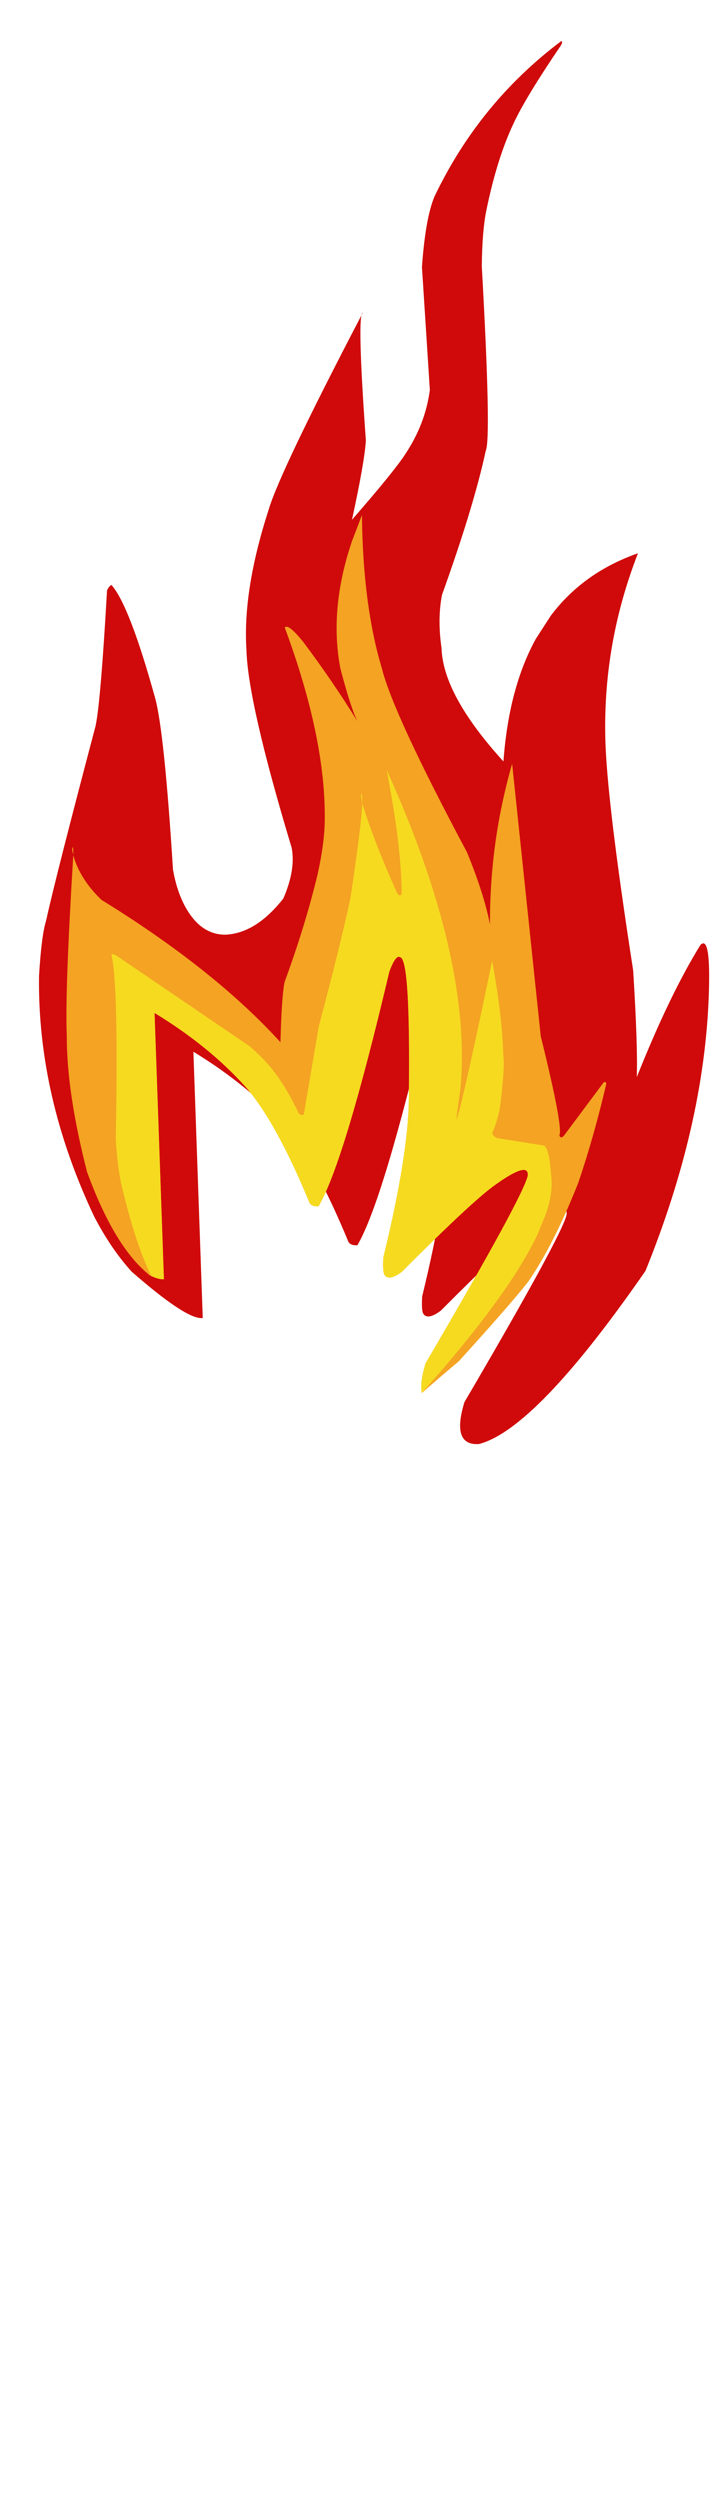
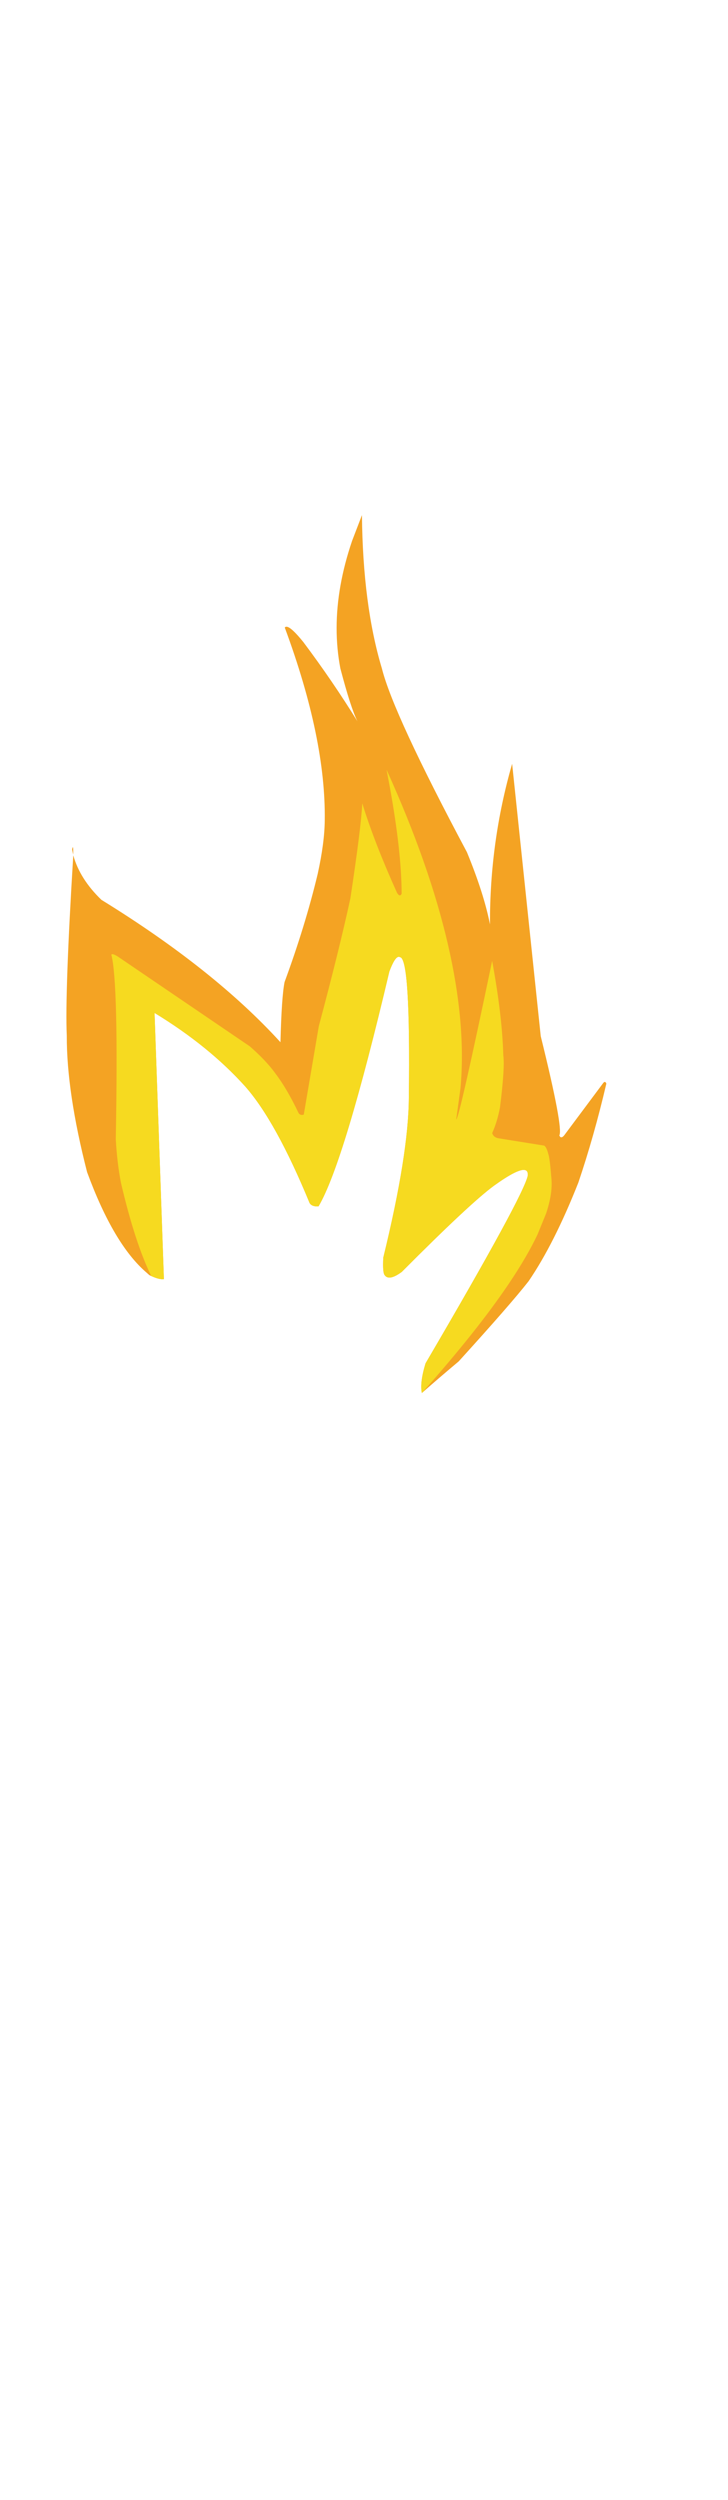
<svg xmlns="http://www.w3.org/2000/svg" viewBox="0 0 265 909" height="909" width="265">
  <g id="Group-copy">
    <filter color-interpolation-filters="sRGB" primitiveUnits="userSpaceOnUse" filterUnits="userSpaceOnUse" height="909" width="265" y="0" x="0" id="filter1">
      <feGaussianBlur stdDeviation="5" />
      <feOffset result="offsetblur" dy="13.435" dx="13.435" />
      <feFlood flood-opacity="0.5" flood-color="#646464" />
      <feComposite operator="in" in2="offsetblur" />
      <feMerge>
        <feMergeNode />
        <feMergeNode in="SourceGraphic" />
      </feMerge>
    </filter>
    <image filter="url(#filter1)" height="442" width="59" y="453" x="79" id="Group" />
    <filter color-interpolation-filters="sRGB" primitiveUnits="userSpaceOnUse" filterUnits="userSpaceOnUse" height="909" width="265" y="0" x="0" id="filter2">
      <feGaussianBlur stdDeviation="5" />
      <feOffset result="offsetblur" dy="14.142" dx="14.142" />
      <feFlood flood-opacity="0.5" flood-color="#646464" />
      <feComposite operator="in" in2="offsetblur" />
      <feMerge>
        <feMergeNode />
        <feMergeNode in="SourceGraphic" />
      </feMerge>
    </filter>
-     <path d="M 190.236 0.805 L 190.15 0.805 C 170.271 15.741 154.902 34.555 144.044 57.245 C 141.841 62.382 140.311 70.949 139.451 82.948 L 142.324 127.623 C 141.262 135.794 138.298 143.551 133.435 150.895 C 130.734 155.09 124.249 163.072 113.978 174.843 C 117.062 160.709 118.748 151.082 119.035 145.963 C 116.842 115.325 116.467 99.86 117.908 99.571 C 97.758 138.145 86.335 162.02 83.64 171.194 C 77.311 190.744 74.62 207.741 75.566 222.185 C 75.909 234.906 81.394 258.87 92.021 294.078 C 93.049 299.326 92.043 305.474 89.003 312.522 C 82.437 320.885 75.487 325.272 68.153 325.681 C 62.121 325.827 57.208 322.514 53.413 315.742 C 51.284 311.916 49.757 307.345 48.832 302.03 C 46.739 268.866 44.592 248.148 42.391 239.873 C 36.084 217.105 30.755 203.319 26.402 198.517 C 25.73 198.935 25.202 199.612 24.818 200.55 C 23.266 227.657 21.874 244.079 20.645 249.817 C 11.071 285.98 5.07 309.562 2.641 320.561 C 1.516 324.132 0.655 330.857 0.06 340.737 C -0.319 369.913 6.361 399.03 20.099 428.086 C 24.204 435.995 28.778 442.712 33.819 448.239 C 47.241 459.971 55.856 465.58 59.664 465.068 L 56.255 368.243 C 69.382 376.246 80.372 385.156 89.225 394.973 C 96.692 403.415 104.516 417.557 112.697 437.399 C 113.234 438.303 114.315 438.71 115.942 438.62 C 122.181 428.044 130.776 399.582 141.727 353.235 C 143.273 349.084 144.572 347.345 145.627 348.019 C 148.182 347.986 149.248 365.055 148.822 399.227 C 148.731 412.907 145.631 432.244 139.522 457.238 C 139.334 460.913 139.498 463.033 140.013 463.598 C 141.065 465.118 143.148 464.728 146.263 462.429 C 162.83 445.793 174.004 435.356 179.785 431.118 C 188.297 424.997 192.41 423.751 192.122 427.38 C 191.217 432.128 178.81 454.894 154.902 495.677 C 151.687 506.241 153.445 511.31 160.176 510.887 C 173.994 507.312 194.209 486.324 220.822 447.923 C 235.059 412.836 242.741 379.438 243.869 347.73 C 244.387 332.923 243.372 326.821 240.825 329.422 C 233.367 341.446 225.644 357.462 217.655 377.471 C 217.915 369.848 217.477 356.918 216.338 338.681 C 209.749 296.214 206.363 267.709 206.18 253.167 C 205.768 230.482 209.738 208.43 218.091 187.014 C 204.84 191.645 194.264 199.203 186.364 209.687 L 180.927 218.098 C 177.633 224.07 175.003 230.774 173.035 238.208 C 171.067 245.644 169.761 253.81 169.119 262.707 C 154.435 246.573 146.922 232.831 146.58 221.479 C 145.56 214.43 145.616 207.987 146.748 202.15 C 154.494 180.591 159.802 163.133 162.671 149.778 C 164.056 146.787 163.579 124.429 161.24 82.705 C 161.322 74.166 161.874 67.38 162.897 62.348 C 165.513 49.612 168.84 39.022 172.879 30.578 C 175.873 24.167 181.617 14.728 190.11 2.263 C 190.533 1.439 190.575 0.953 190.236 0.805" filter="url(#filter2)" stroke="none" fill="#d00a0a" id="Path" />
    <path d="M 131.754 187.284 L 128.16 196.655 C 124.423 207.635 122.547 218.169 122.53 228.258 C 122.523 233.303 122.98 238.237 123.903 243.059 C 126.421 252.633 128.49 259.029 130.109 262.246 C 124.066 252.482 117.505 242.883 110.426 233.449 C 107.51 229.837 105.493 227.977 104.375 227.868 C 104.069 227.838 103.83 227.939 103.659 228.171 C 113.647 255.095 118.498 278.477 118.211 298.316 C 118.16 303.724 117.304 310.2 115.643 317.742 C 112.64 330.271 108.621 343.372 103.587 357.046 C 102.87 360.591 102.371 367.886 102.09 378.93 C 85.925 361.218 64.199 343.961 36.912 327.16 C 31.698 322.134 28.294 316.766 26.701 311.055 L 26.666 311.059 C 24.628 344.363 23.842 366.19 24.308 376.538 C 24.265 390.236 26.729 406.775 31.699 426.156 C 38.157 443.718 45.389 455.915 53.394 462.746 C 53.719 463.046 54.051 463.338 54.389 463.623 C 56.124 464.481 57.555 464.965 58.68 465.075 C 59.038 465.11 59.366 465.108 59.664 465.068 L 56.257 368.279 L 56.292 368.291 C 69.41 376.28 80.388 385.174 89.225 394.973 C 96.692 403.415 104.516 417.557 112.697 437.399 C 113.112 438.098 113.853 438.5 114.921 438.605 C 115.234 438.635 115.574 438.64 115.942 438.62 C 122.181 428.044 130.776 399.582 141.727 353.235 C 143.092 349.57 144.265 347.786 145.246 347.882 C 145.376 347.895 145.503 347.94 145.627 348.019 C 145.627 348.019 145.627 348.019 145.627 348.019 C 148.179 348.269 149.244 365.339 148.822 399.227 C 148.731 412.907 145.631 432.244 139.522 457.238 C 139.334 460.913 139.498 463.033 140.013 463.598 C 140.384 464.134 140.882 464.432 141.509 464.493 C 142.661 464.606 144.246 463.918 146.263 462.429 C 162.83 445.793 174.004 435.356 179.785 431.118 C 185.364 427.106 189.052 425.188 190.852 425.364 C 191.798 425.457 192.221 426.129 192.122 427.38 C 191.217 432.128 178.81 454.894 154.902 495.677 C 153.478 500.354 153.03 503.955 153.556 506.478 C 157.274 503.196 161.75 499.357 166.983 494.96 C 179.606 481.074 188.087 471.357 192.425 465.81 C 198.641 456.711 204.677 444.76 210.532 429.957 C 214.338 418.728 217.734 406.738 220.719 393.985 C 220.569 393.597 220.392 393.394 220.187 393.373 C 219.949 393.35 219.674 393.576 219.361 394.05 L 205.365 412.799 C 204.939 413.302 204.574 413.539 204.27 413.509 C 204.001 413.483 203.78 413.249 203.607 412.808 C 204.611 411.088 202.355 399.064 196.838 376.737 L 186.423 277.695 C 180.962 296.651 178.275 316.123 178.361 336.111 C 176.907 328.664 174.109 319.905 169.967 309.832 C 152.104 276.346 141.791 254.095 139.025 243.078 C 134.39 227.671 131.966 209.073 131.754 187.284 Z" stroke="none" fill="#f4a323" id="path1" />
    <path d="M 26.523 308.017 C 26.493 308.034 26.47 308.059 26.453 308.092 C 26.419 308.177 26.393 308.252 26.374 308.319 C 26.335 308.453 26.292 308.632 26.246 308.855 C 26.302 309.163 26.362 309.469 26.428 309.774 C 26.453 309.89 26.482 310.019 26.514 310.161 L 26.647 310.708 L 26.656 310.156 L 26.66 309.658 L 26.657 309.226 L 26.649 308.86 L 26.635 308.559 L 26.616 308.325 L 26.591 308.156 L 26.56 308.054 L 26.523 308.017 Z" stroke="none" fill="#f4a323" id="path2" />
-     <path d="M 131.647 288.627 L 131.553 288.75 L 131.489 288.931 L 131.453 289.17 L 131.446 289.469 L 131.468 289.824 L 131.518 290.239 L 131.598 290.712 L 131.707 291.243 L 131.845 291.834 L 131.859 291.315 L 131.865 290.837 L 131.864 290.4 L 131.854 290.003 L 131.836 289.647 L 131.81 289.332 L 131.776 289.057 L 131.733 288.824 L 131.683 288.631 L 131.647 288.627 Z" stroke="none" fill="#f6da20" id="path3" />
    <path d="M 140.731 279.96 L 141.848 285.871 C 144.717 301.638 146.169 314.653 146.205 324.916 C 146.009 325.359 145.778 325.568 145.514 325.543 C 145.228 325.514 144.901 325.213 144.535 324.638 C 139.056 312.513 134.845 301.689 131.903 292.165 L 131.866 292.169 C 131.582 298.011 130.138 309.51 127.534 326.665 C 124.911 338.793 121.082 354.274 116.048 373.11 L 110.578 405.255 C 110.274 405.349 109.998 405.383 109.749 405.359 C 109.31 405.316 108.956 405.09 108.684 404.683 C 105.86 398.733 102.981 393.844 100.049 390.014 C 97.818 386.979 94.774 383.782 90.92 380.423 L 42.803 347.725 C 42.007 347.234 41.41 346.97 41.011 346.93 C 40.786 346.909 40.624 346.959 40.526 347.081 C 42.304 353.934 42.843 376.295 42.143 414.164 C 42.468 419.936 43.099 425.243 44.037 430.087 C 47.433 444.588 51.104 455.873 55.052 463.942 C 56.494 464.602 57.703 464.979 58.68 465.075 C 59.038 465.11 59.366 465.108 59.664 465.068 L 56.258 368.307 L 56.293 368.319 C 69.419 376.298 80.397 385.183 89.225 394.973 C 96.692 403.415 104.516 417.557 112.697 437.399 C 113.112 438.098 113.853 438.5 114.921 438.605 C 115.234 438.635 115.574 438.64 115.942 438.62 C 122.181 428.044 130.776 399.582 141.727 353.235 C 143.09 349.574 144.262 347.79 145.242 347.881 C 145.385 347.901 145.513 347.946 145.627 348.019 C 148.179 348.275 149.244 365.344 148.822 399.227 C 148.731 412.907 145.631 432.244 139.522 457.238 C 139.334 460.913 139.498 463.033 140.013 463.598 C 140.384 464.134 140.882 464.432 141.509 464.493 C 142.661 464.606 144.246 463.918 146.263 462.429 C 162.83 445.793 174.004 435.356 179.785 431.118 C 185.34 427.123 189.022 425.204 190.829 425.362 C 191.789 425.466 192.22 426.139 192.122 427.38 C 191.217 432.128 178.81 454.894 154.902 495.677 C 153.48 500.349 153.03 503.947 153.554 506.47 C 166.995 491.367 177.568 478.092 185.275 466.645 C 189.684 460.095 193.155 454.144 195.688 448.79 L 198.782 441.21 C 200.375 436.455 201.03 432.299 200.747 428.741 C 200.333 423.522 199.948 420.471 199.592 419.587 C 199.18 417.935 198.685 416.914 198.107 416.525 L 181.394 413.844 C 180.204 413.61 179.459 412.986 179.157 411.971 C 180.374 409.303 181.32 406.197 181.996 402.653 C 183.212 393.028 183.617 386.727 183.211 383.752 C 182.939 374.036 181.584 362.57 179.147 349.352 C 171.105 387.846 166.748 407.06 166.076 406.994 L 167.63 395.565 C 168.333 387.758 168.299 379.492 167.53 370.766 C 166.761 362.041 165.256 352.856 163.016 343.211 C 158.555 323.962 151.139 302.879 140.767 279.965 L 140.731 279.96 Z" stroke="none" fill="#f6da20" id="path4" />
  </g>
</svg>